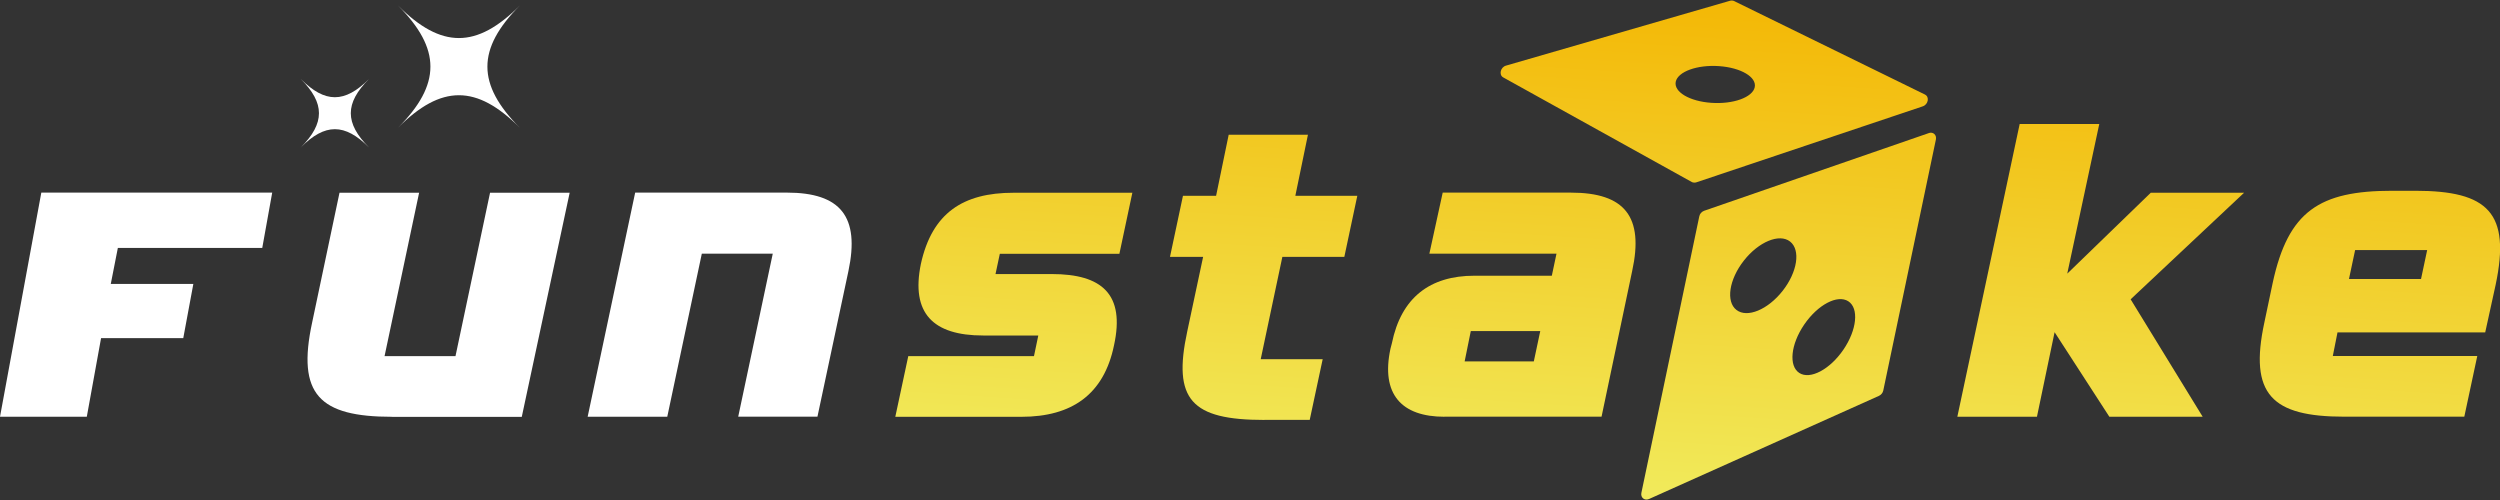
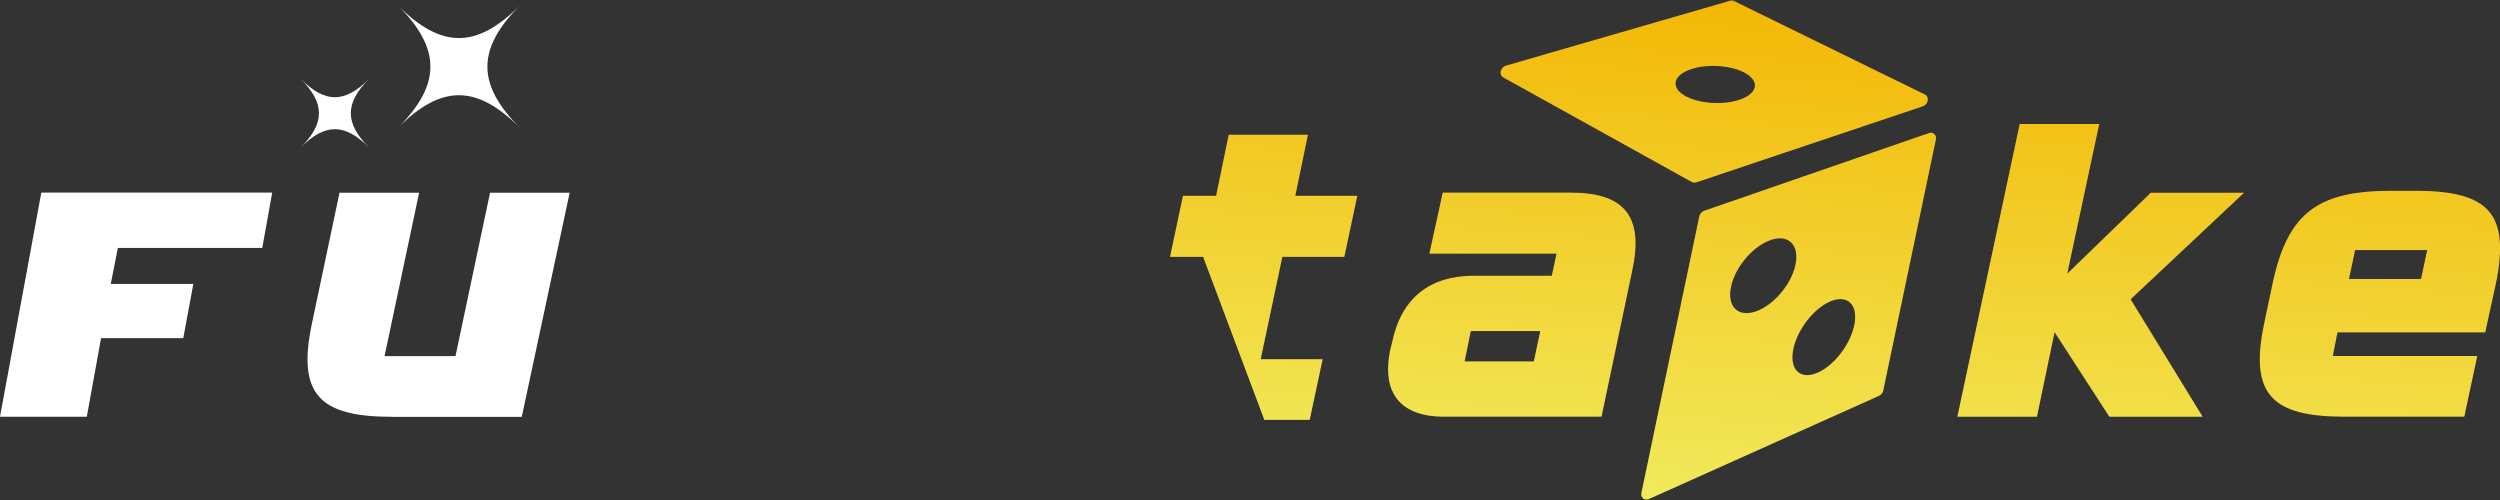
<svg xmlns="http://www.w3.org/2000/svg" width="240" height="48" viewBox="0 0 240 48" fill="none">
  <rect x="0" y="0" width="240" height="48" fill="#333333" stroke="none" />
  <g clip-path="url(#clip0_1116_14292)">
    <path d="M184.79 9.072L166.472 0.1C166.413 0.071 166.348 0.053 166.277 0.053C166.212 0.053 166.141 0.053 166.071 0.076L144.571 6.301C144.04 6.455 143.869 7.189 144.311 7.432L162.406 17.47C162.471 17.506 162.547 17.529 162.624 17.529C162.701 17.535 162.778 17.529 162.86 17.5L184.584 10.209C185.115 10.032 185.251 9.297 184.796 9.078L184.79 9.072ZM164.294 9.872C162.199 9.73 160.671 8.824 160.871 7.846C161.078 6.875 162.937 6.2 165.032 6.348C167.127 6.496 168.656 7.396 168.455 8.373C168.248 9.345 166.389 10.02 164.294 9.872Z" fill="url(#paint0_linear_1116_14292)" />
    <path d="M185.162 12.778L163.598 20.234C163.368 20.317 163.179 20.524 163.132 20.767L157.573 47.31C157.478 47.772 157.879 48.092 158.31 47.903L180.382 38.001C180.589 37.906 180.748 37.711 180.795 37.486L185.847 13.388C185.936 12.956 185.581 12.63 185.168 12.772L185.162 12.778ZM171.134 27.921C169.712 29.733 167.723 30.556 166.696 29.751C165.669 28.952 165.988 26.831 167.41 25.019C168.833 23.207 170.822 22.384 171.848 23.189C172.875 23.995 172.557 26.109 171.134 27.921ZM176.965 33.571C175.667 35.472 173.772 36.473 172.734 35.804C171.695 35.134 171.907 33.056 173.206 31.155C174.504 29.254 176.399 28.253 177.437 28.922C178.476 29.591 178.263 31.67 176.965 33.571Z" fill="url(#paint1_linear_1116_14292)" />
    <path d="M11.313 23.804L10.635 27.257H18.561L17.593 32.463H9.702L8.333 40.008H0L3.966 18.492H26.132L25.176 23.804H11.307H11.313Z" fill="white" />
    <path d="M37.644 40.013C30.656 40.013 28.479 37.864 29.966 30.958L32.592 18.504H40.235L36.918 34.186H43.728L47.045 18.504H54.688L50.09 40.019H37.644V40.013Z" fill="white" />
-     <path d="M70.868 40.006L74.185 24.353H67.374L64.058 40.006H56.415L60.977 18.49H75.536C80.724 18.49 82.553 20.818 81.45 26.017L78.475 40H70.868V40.006Z" fill="white" />
-     <path d="M98.053 40.013H85.949L87.195 34.186H99.263L99.676 32.208H94.388C89.549 32.208 87.436 30.058 88.404 25.338C89.478 20.446 92.453 18.504 97.292 18.504H108.706L107.461 24.367H95.982L95.569 26.309H100.963C105.802 26.309 108.015 28.252 106.947 33.144C105.979 37.864 102.899 40.013 98.059 40.013H98.053Z" fill="url(#paint2_linear_1116_14292)" />
-     <path d="M121.377 40.314C114.36 40.314 112.56 38.371 113.977 31.81L115.499 24.662H112.318L113.564 18.799H116.745L117.954 12.935H125.562L124.352 18.799H130.301L129.055 24.662H123.106L121.029 34.481H126.978L125.733 40.308H121.377V40.314Z" fill="url(#paint3_linear_1116_14292)" />
+     <path d="M121.377 40.314L115.499 24.662H112.318L113.564 18.799H116.745L117.954 12.935H125.562L124.352 18.799H130.301L129.055 24.662H123.106L121.029 34.481H126.978L125.733 40.308H121.377V40.314Z" fill="url(#paint3_linear_1116_14292)" />
    <path d="M138.671 40.008C134.557 40.008 132.551 37.858 133.483 33.481L133.619 32.96C134.516 28.554 137.284 26.469 141.539 26.469H148.975L149.423 24.355H137.219L138.499 18.492H150.81C155.998 18.492 157.827 20.82 156.688 26.019L153.749 40.002H138.671V40.008ZM147.871 31.782H141.197L140.606 34.695H147.246L147.865 31.782H147.871Z" fill="url(#paint4_linear_1116_14292)" />
    <path d="M202.499 40.009L197.241 31.89L195.547 40.009H187.904L193.889 11.902H201.531L198.456 26.27L206.477 18.5H215.435L204.541 28.733L211.458 40.009H202.505H202.499Z" fill="url(#paint5_linear_1116_14292)" />
    <path d="M224.398 31.918L223.95 34.174H237.819L236.573 40.002H225.059C218.078 40.002 215.894 37.852 217.381 30.947L218.178 27.162C219.665 20.257 222.675 18.314 229.657 18.314H231.87C238.857 18.314 241.035 20.429 239.583 27.334L238.58 31.912H224.404L224.398 31.918ZM233.009 24.006H226.092L225.502 26.783H232.419L233.009 24.006Z" fill="url(#paint6_linear_1116_14292)" />
    <path d="M49.907 0.525C45.752 4.695 45.752 8.1 49.907 12.269C45.752 8.1 42.359 8.1 38.204 12.269C42.359 8.1 42.359 4.695 38.204 0.525C42.359 4.695 45.752 4.695 49.907 0.525Z" fill="white" />
    <path d="M35.421 7.584C33.096 9.917 33.096 11.818 35.421 14.152C33.096 11.818 31.201 11.818 28.876 14.152C31.201 11.818 31.201 9.917 28.876 7.584C31.201 9.917 33.096 9.917 35.421 7.584Z" fill="white" />
  </g>
  <defs>
    <linearGradient id="paint0_linear_1116_14292" x1="161.768" y1="50.629" x2="165.162" y2="-0.556" gradientUnits="userSpaceOnUse">
      <stop stop-color="#F1ED60" />
      <stop offset="1" stop-color="#F3B704" />
    </linearGradient>
    <linearGradient id="paint1_linear_1116_14292" x1="170.338" y1="51.166" x2="173.731" y2="-0.018" gradientUnits="userSpaceOnUse">
      <stop stop-color="#F1ED60" />
      <stop offset="1" stop-color="#F3B704" />
    </linearGradient>
    <linearGradient id="paint2_linear_1116_14292" x1="96.206" y1="46.285" x2="99.6" y2="-4.905" gradientUnits="userSpaceOnUse">
      <stop stop-color="#F1ED60" />
      <stop offset="1" stop-color="#F3B704" />
    </linearGradient>
    <linearGradient id="paint3_linear_1116_14292" x1="119.589" y1="47.841" x2="122.982" y2="-3.343" gradientUnits="userSpaceOnUse">
      <stop stop-color="#F1ED60" />
      <stop offset="1" stop-color="#F3B704" />
    </linearGradient>
    <linearGradient id="paint4_linear_1116_14292" x1="143.823" y1="49.43" x2="147.21" y2="-1.754" gradientUnits="userSpaceOnUse">
      <stop stop-color="#F1ED60" />
      <stop offset="1" stop-color="#F3B704" />
    </linearGradient>
    <linearGradient id="paint5_linear_1116_14292" x1="200.091" y1="53.163" x2="203.484" y2="1.978" gradientUnits="userSpaceOnUse">
      <stop stop-color="#F1ED60" />
      <stop offset="1" stop-color="#F3B704" />
    </linearGradient>
    <linearGradient id="paint6_linear_1116_14292" x1="226.777" y1="54.926" x2="230.17" y2="3.735" gradientUnits="userSpaceOnUse">
      <stop stop-color="#F1ED60" />
      <stop offset="1" stop-color="#F3B704" />
    </linearGradient>
    <clipPath id="clip0_1116_14292">
      <rect width="240" height="48" fill="white" />
    </clipPath>
  </defs>
</svg>